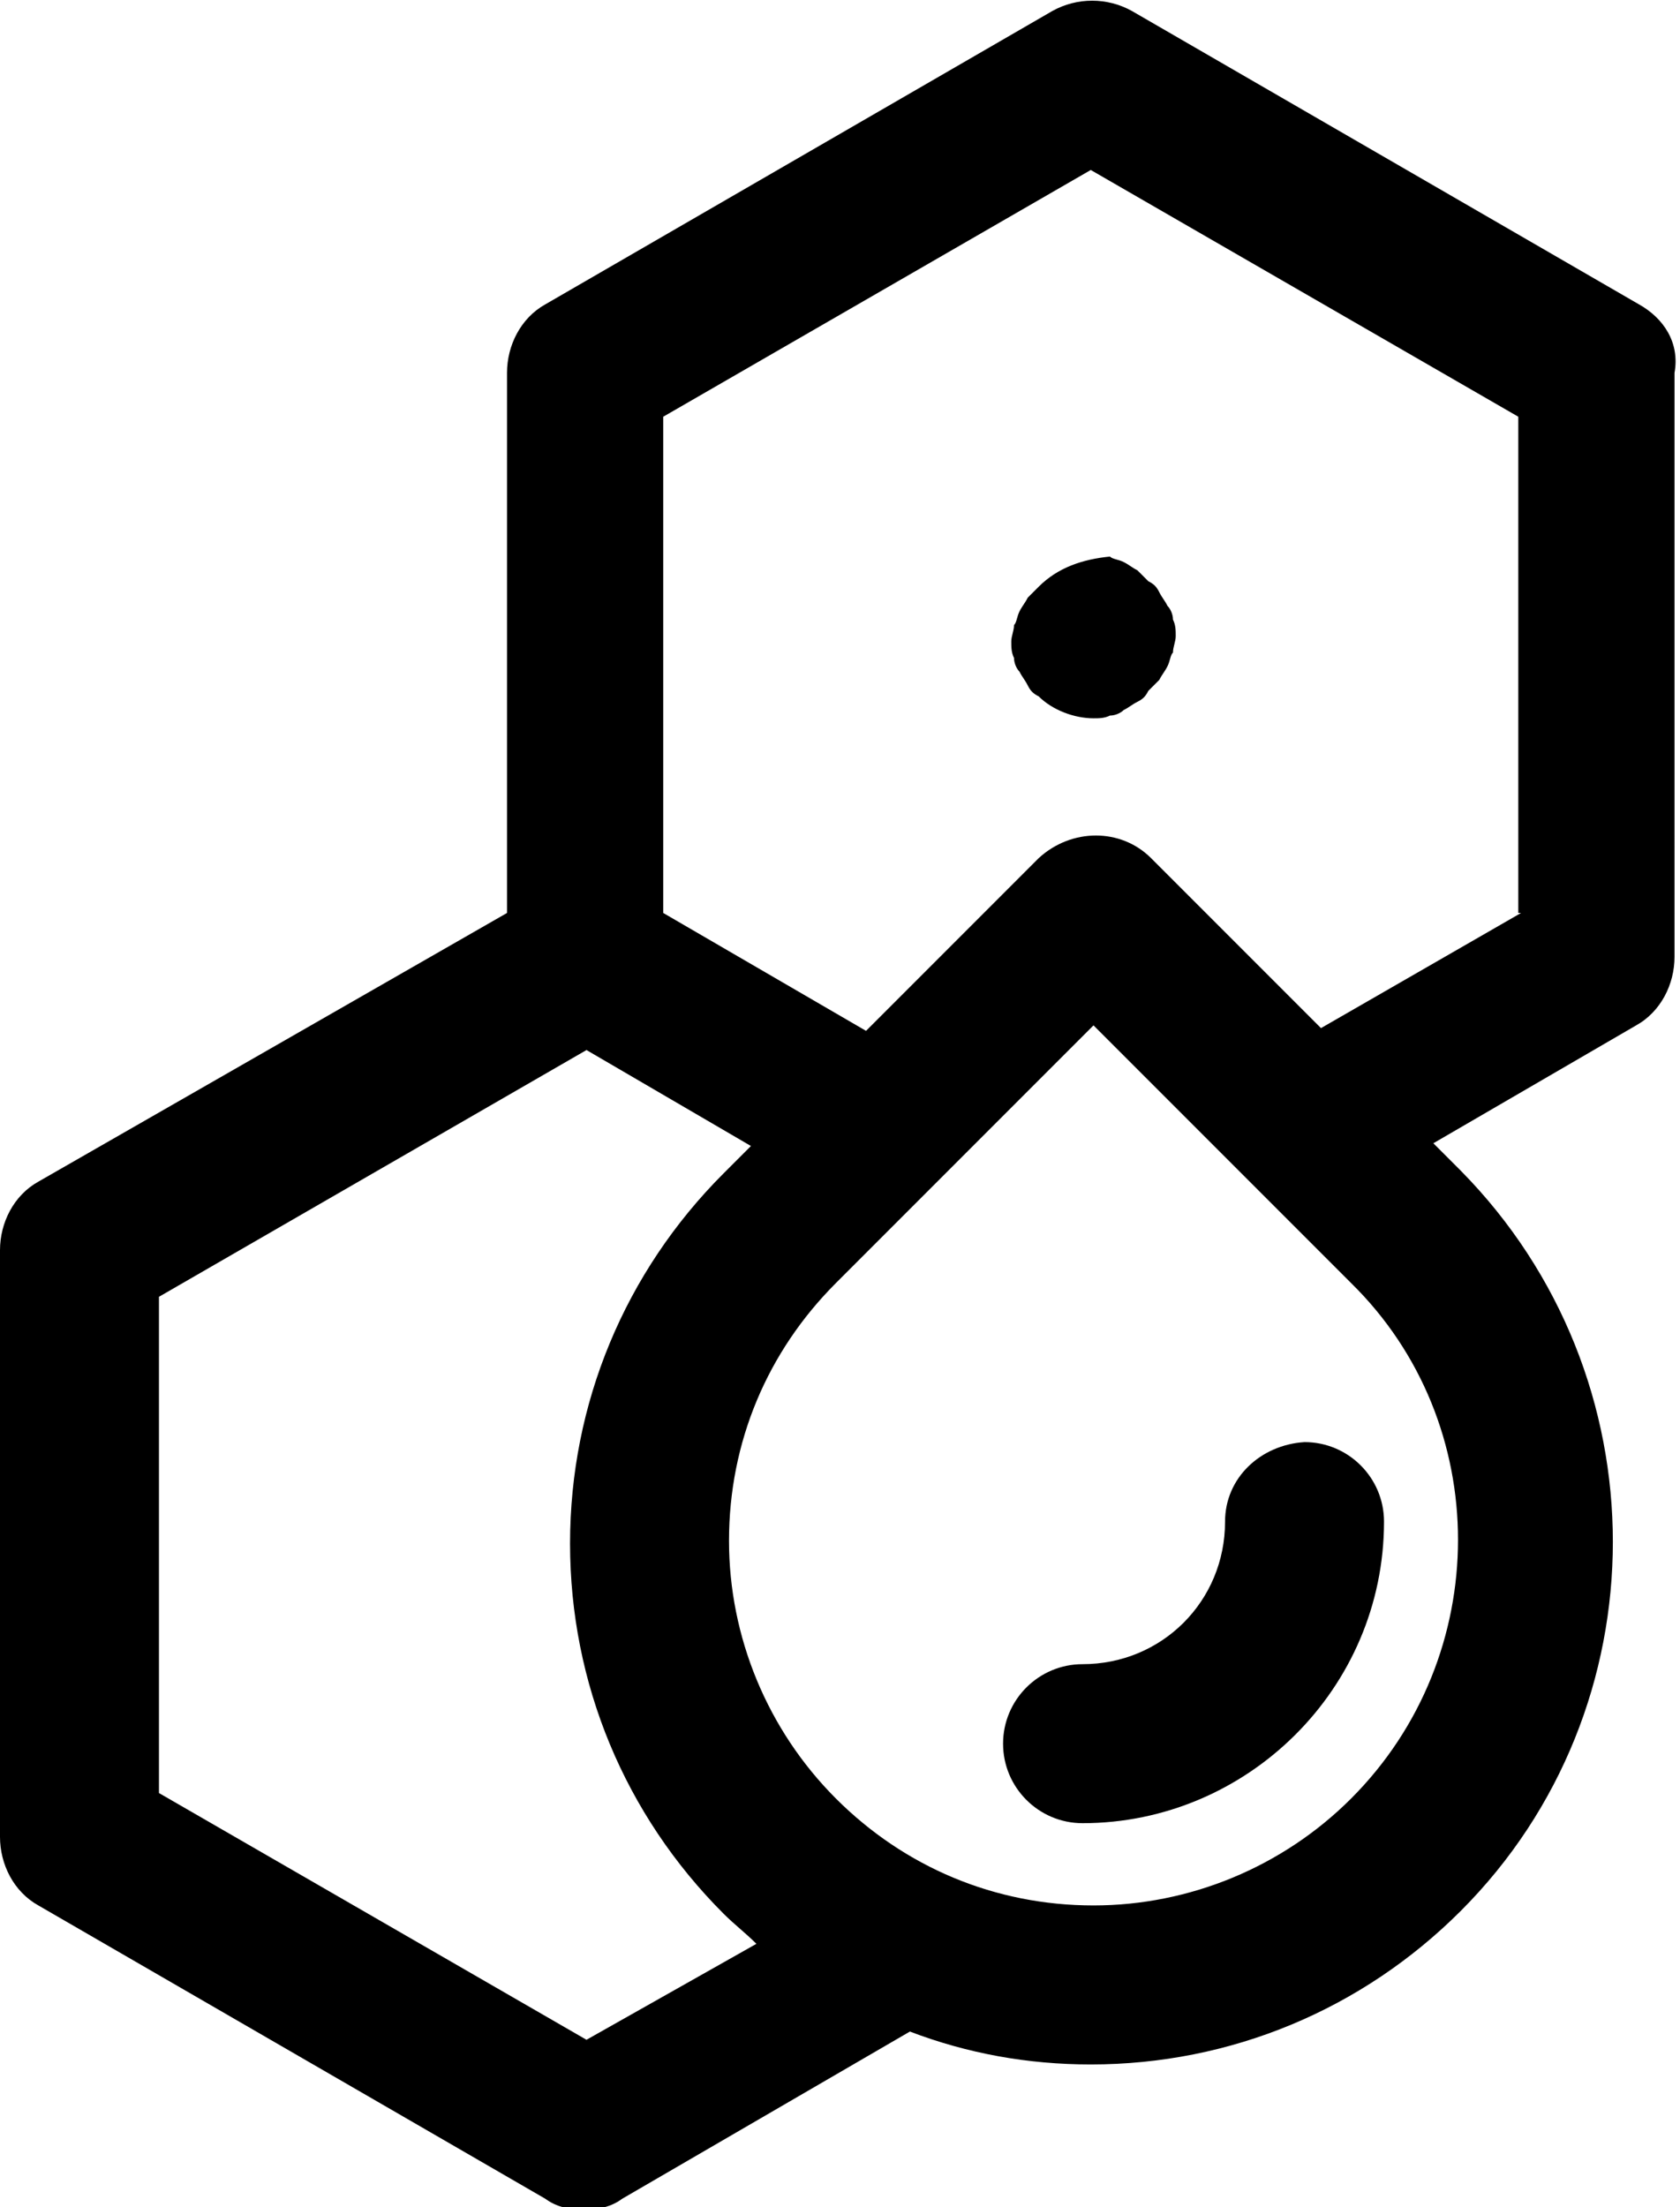
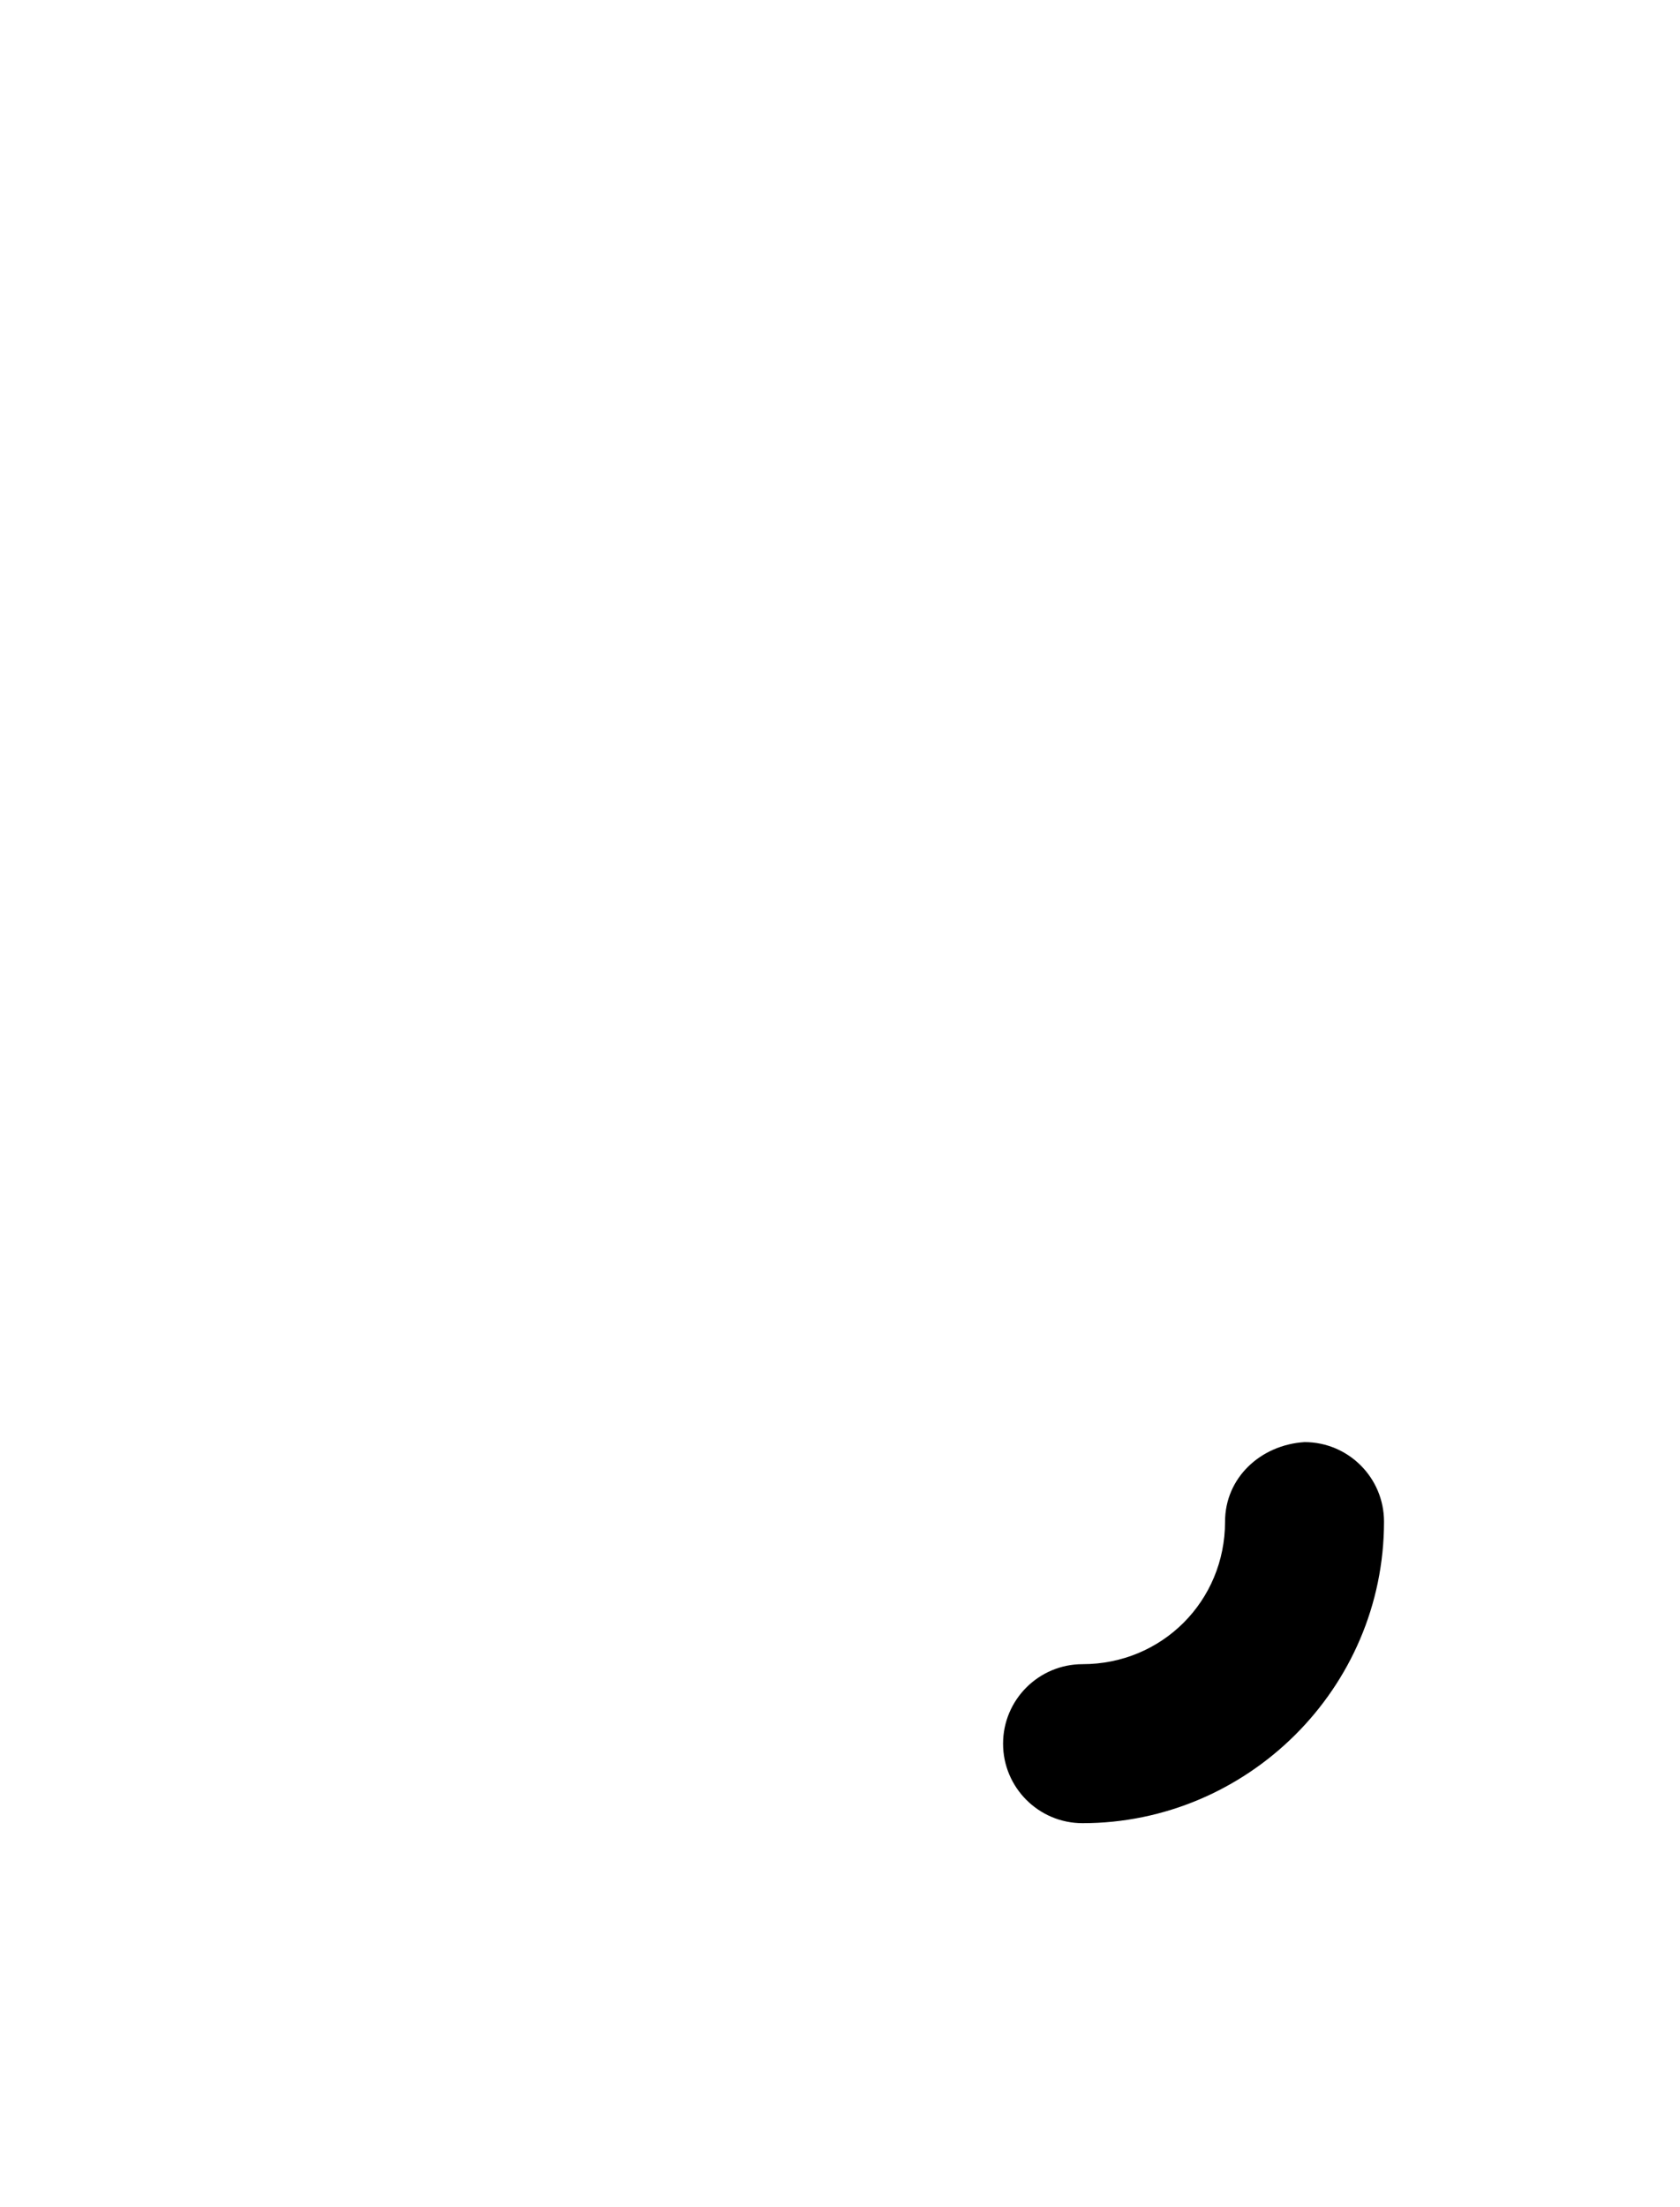
<svg xmlns="http://www.w3.org/2000/svg" version="1.1" id="Layer_1" x="0px" y="0px" viewBox="0 0 61.3 80.5" style="enable-background:new 0 0 61.3 80.5;" xml:space="preserve">
  <g>
    <path d="M44.7,55.5c0,2.9-2.3,5.2-5.2,5.2c-1.6,0-2.9,1.3-2.9,2.9c0,1.6,1.3,2.9,2.9,2.9c6,0,11-4.9,11-11c0-1.6-1.3-2.9-2.9-2.9   C46,52.7,44.7,53.9,44.7,55.5z" />
-     <path d="M59.8,11.1L41.3,0.4c-0.9-0.5-2-0.5-2.9,0L19.9,11.1c-0.9,0.5-1.4,1.5-1.4,2.5v19.7L1.4,43.1C0.5,43.6,0,44.6,0,45.6V67   c0,1,0.5,2,1.4,2.5l18.5,10.7c0.4,0.3,0.9,0.4,1.4,0.4c0.5,0,1-0.1,1.4-0.4l10.5-6.1c2.1,0.8,4.3,1.2,6.6,1.2c5.1,0,9.9-2,13.5-5.6   c7.4-7.4,7.4-19.5,0-27l-1-1l7.4-4.3c0.9-0.5,1.4-1.5,1.4-2.5V13.6C61.3,12.5,60.7,11.6,59.8,11.1z M21.4,74.4l-15.6-9V47.3l15.6-9   l6,3.5l-1,1c-3.6,3.6-5.6,8.4-5.6,13.5s2,9.9,5.6,13.5c0.4,0.4,0.8,0.7,1.2,1.1L21.4,74.4z M49.3,65.6c-2.5,2.5-5.9,3.9-9.4,3.9   c-3.6,0-6.9-1.4-9.4-3.9c-2.5-2.5-3.9-5.9-3.9-9.4c0-3.6,1.4-6.9,3.9-9.4l9.4-9.4l9.4,9.4C54.5,51.9,54.5,60.4,49.3,65.6z    M55.5,33.3l-7.3,4.2l-6.2-6.2c-1.1-1.1-2.9-1.1-4.1,0l-6.3,6.3l-7.4-4.3V15.2l15.6-9l15.6,9V33.3z" />
-     <path d="M37.9,21.4c-0.1,0.1-0.3,0.3-0.4,0.4c-0.1,0.2-0.2,0.3-0.3,0.5c-0.1,0.2-0.1,0.4-0.2,0.5c0,0.2-0.1,0.4-0.1,0.6   c0,0.2,0,0.4,0.1,0.6c0,0.2,0.1,0.4,0.2,0.5c0.1,0.2,0.2,0.3,0.3,0.5c0.1,0.2,0.2,0.3,0.4,0.4c0.5,0.5,1.3,0.8,2,0.8   c0.2,0,0.4,0,0.6-0.1c0.2,0,0.4-0.1,0.5-0.2c0.2-0.1,0.3-0.2,0.5-0.3c0.2-0.1,0.3-0.2,0.4-0.4c0.1-0.1,0.3-0.3,0.4-0.4   c0.1-0.2,0.2-0.3,0.3-0.5c0.1-0.2,0.1-0.4,0.2-0.5c0-0.2,0.1-0.4,0.1-0.6c0-0.2,0-0.4-0.1-0.6c0-0.2-0.1-0.4-0.2-0.5   c-0.1-0.2-0.2-0.3-0.3-0.5c-0.1-0.2-0.2-0.3-0.4-0.4c-0.1-0.1-0.3-0.3-0.4-0.4c-0.2-0.1-0.3-0.2-0.5-0.3c-0.2-0.1-0.4-0.1-0.5-0.2   C39.5,20.4,38.6,20.7,37.9,21.4z" />
  </g>
</svg>